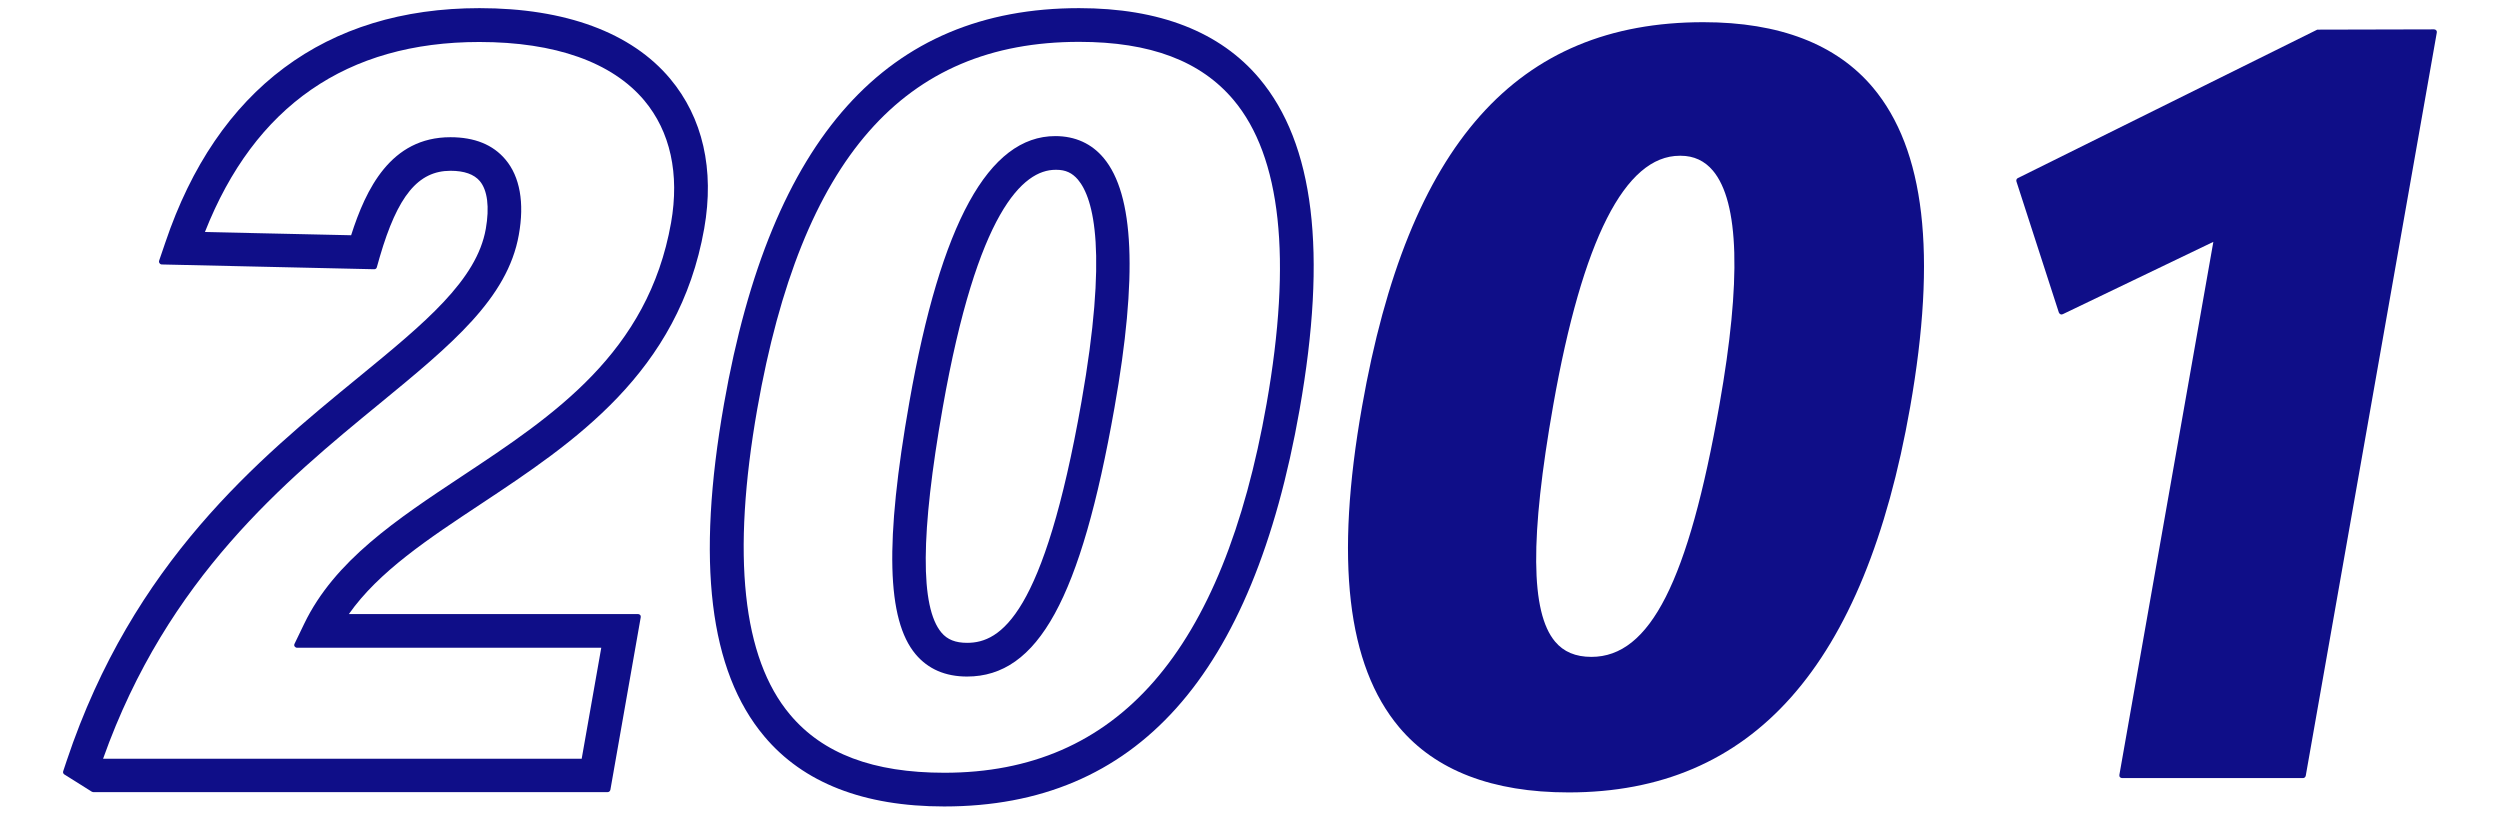
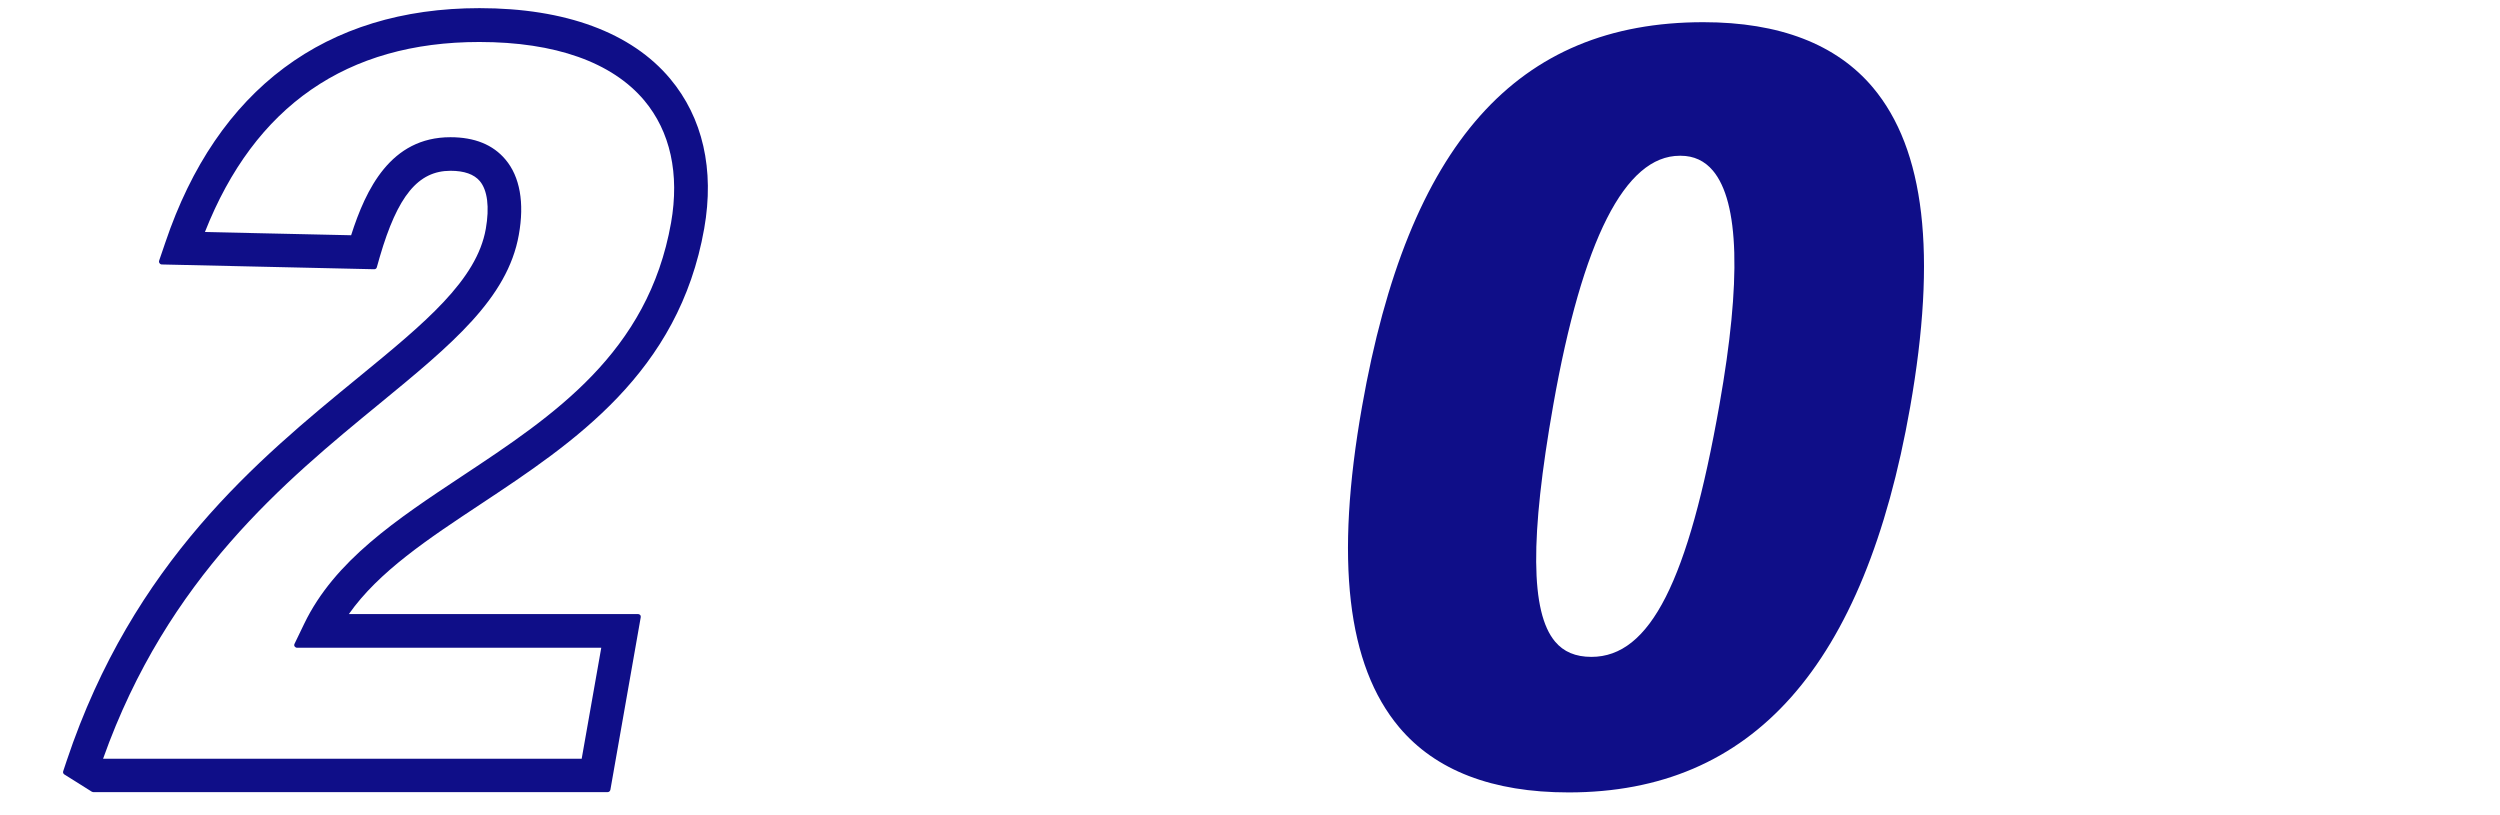
<svg xmlns="http://www.w3.org/2000/svg" id="_イヤー_1" viewBox="0 0 178 58">
  <defs>
    <style>.cls-1{fill:#0f0e88;}</style>
  </defs>
  <path class="cls-1" d="M6.65,56.4s-.07-.01-.11-.03l-1.96-1.23c-.08-.05-.11-.15-.08-.23l.25-.75c4.73-14.14,13.63-21.45,20.79-27.31,4.7-3.85,8.41-6.9,9.05-10.56,.27-1.54,.12-2.75-.43-3.4-.41-.48-1.1-.73-2.08-.73-2.31,0-3.77,1.78-5.04,6.13l-.21,.74c-.02,.09-.1,.14-.19,.14l-15.12-.34c-.06,0-.12-.03-.16-.09-.04-.05-.05-.12-.03-.18l.44-1.29C15.45,6.35,23.19,.58,34.14,.58c6.12,0,10.82,1.74,13.57,5.02,2.33,2.78,3.17,6.47,2.43,10.67-1.81,10.28-9.3,15.24-15.91,19.62-3.73,2.47-7.26,4.8-9.39,7.83h20.59c.06,0,.12,.03,.15,.07,.04,.04,.05,.1,.04,.16l-2.16,12.28c-.02,.1-.1,.17-.2,.17H6.65Zm34.77-2.4l1.39-7.88H21.15c-.07,0-.13-.04-.17-.09s-.04-.13-.01-.19l.69-1.43c2.17-4.5,6.58-7.42,11.24-10.51,6.51-4.31,13.24-8.77,14.88-18.04,.61-3.48-.05-6.49-1.91-8.71-2.29-2.72-6.34-4.16-11.74-4.16-9.43,0-16,4.55-19.54,13.53l10.41,.23c1.05-3.28,2.81-6.98,7.07-6.98,1.72,0,3.03,.53,3.92,1.59,1.03,1.22,1.36,3.08,.95,5.36-.8,4.53-4.81,7.83-9.89,12-6.74,5.53-15.13,12.41-19.71,25.3H41.42Z" />
-   <path class="cls-1" d="M67.23,57.42c-5.73,0-10.04-1.68-12.82-5-3.91-4.66-4.85-12.4-2.86-23.67C54.89,9.77,63.16,.58,76.83,.58c5.73,0,10.05,1.69,12.84,5.01,3.9,4.65,4.84,12.37,2.86,23.58-3.35,19.01-11.63,28.25-25.3,28.25ZM76.83,2.98c-12.49,0-19.77,8.3-22.91,26.12-1.84,10.45-1.06,17.75,2.33,21.78,2.34,2.79,5.93,4.14,10.99,4.14,12.32,0,19.82-8.59,22.94-26.27,1.82-10.33,1.03-17.6-2.34-21.62-2.34-2.79-5.94-4.15-11-4.15Zm-7.97,45.19c-1.55,0-2.78-.53-3.67-1.59-2.06-2.46-2.2-8-.44-17.97,2.24-12.73,5.64-18.92,10.39-18.92,1.42,0,2.59,.54,3.44,1.56,2.17,2.59,2.43,8.41,.77,17.78-2.4,13.59-5.44,19.14-10.5,19.14Zm6.29-36.08c-2.3,0-5.56,2.94-8.03,16.94-1.58,8.96-1.61,14.2-.09,16.01,.42,.5,1,.73,1.83,.73,2.38,0,5.46-1.95,8.14-17.16,1.87-10.6,.9-14.45-.25-15.82-.41-.48-.88-.7-1.53-.7h-.07Z" />
-   <path class="cls-1" d="M111.68,56.42c-5.42,0-9.47-1.56-12.06-4.64-3.71-4.42-4.58-11.9-2.64-22.85,3.29-18.68,11.01-27.35,24.3-27.35,5.42,0,9.48,1.57,12.07,4.65,3.7,4.41,4.57,11.86,2.65,22.77-3.25,18.45-11.21,27.42-24.32,27.42Zm7.92-45.33c-3.9,0-6.93,5.98-9.01,17.76-1.66,9.4-1.62,14.74,.13,16.83,.61,.73,1.46,1.09,2.59,1.09,4.17,0,6.9-5.38,9.12-17.98,1.56-8.82,1.4-14.41-.47-16.64-.59-.7-1.36-1.06-2.29-1.06h-.07Z" />
-   <path class="cls-1" d="M151.09,55.4c-.06,0-.12-.03-.15-.07-.04-.04-.05-.1-.04-.16l6.69-37.95-10.72,5.15s-.06,.02-.09,.02c-.03,0-.05,0-.08-.02-.05-.02-.09-.07-.11-.12l-3.02-9.33c-.03-.09,.01-.2,.1-.24l21.32-10.57,8.32-.02c.06,0,.12,.03,.15,.07,.04,.04,.05,.1,.04,.16l-9.33,52.91c-.02,.1-.1,.17-.2,.17h-12.9Z" />
+   <path class="cls-1" d="M111.68,56.42c-5.42,0-9.47-1.56-12.06-4.64-3.71-4.42-4.58-11.9-2.64-22.85,3.29-18.68,11.01-27.35,24.3-27.35,5.42,0,9.48,1.57,12.07,4.65,3.7,4.41,4.57,11.86,2.65,22.77-3.25,18.45-11.21,27.42-24.32,27.42Zm7.92-45.33c-3.9,0-6.93,5.98-9.01,17.76-1.66,9.4-1.62,14.74,.13,16.83,.61,.73,1.46,1.09,2.59,1.09,4.17,0,6.9-5.38,9.12-17.98,1.56-8.82,1.4-14.41-.47-16.64-.59-.7-1.36-1.06-2.29-1.06h-.07" />
</svg>